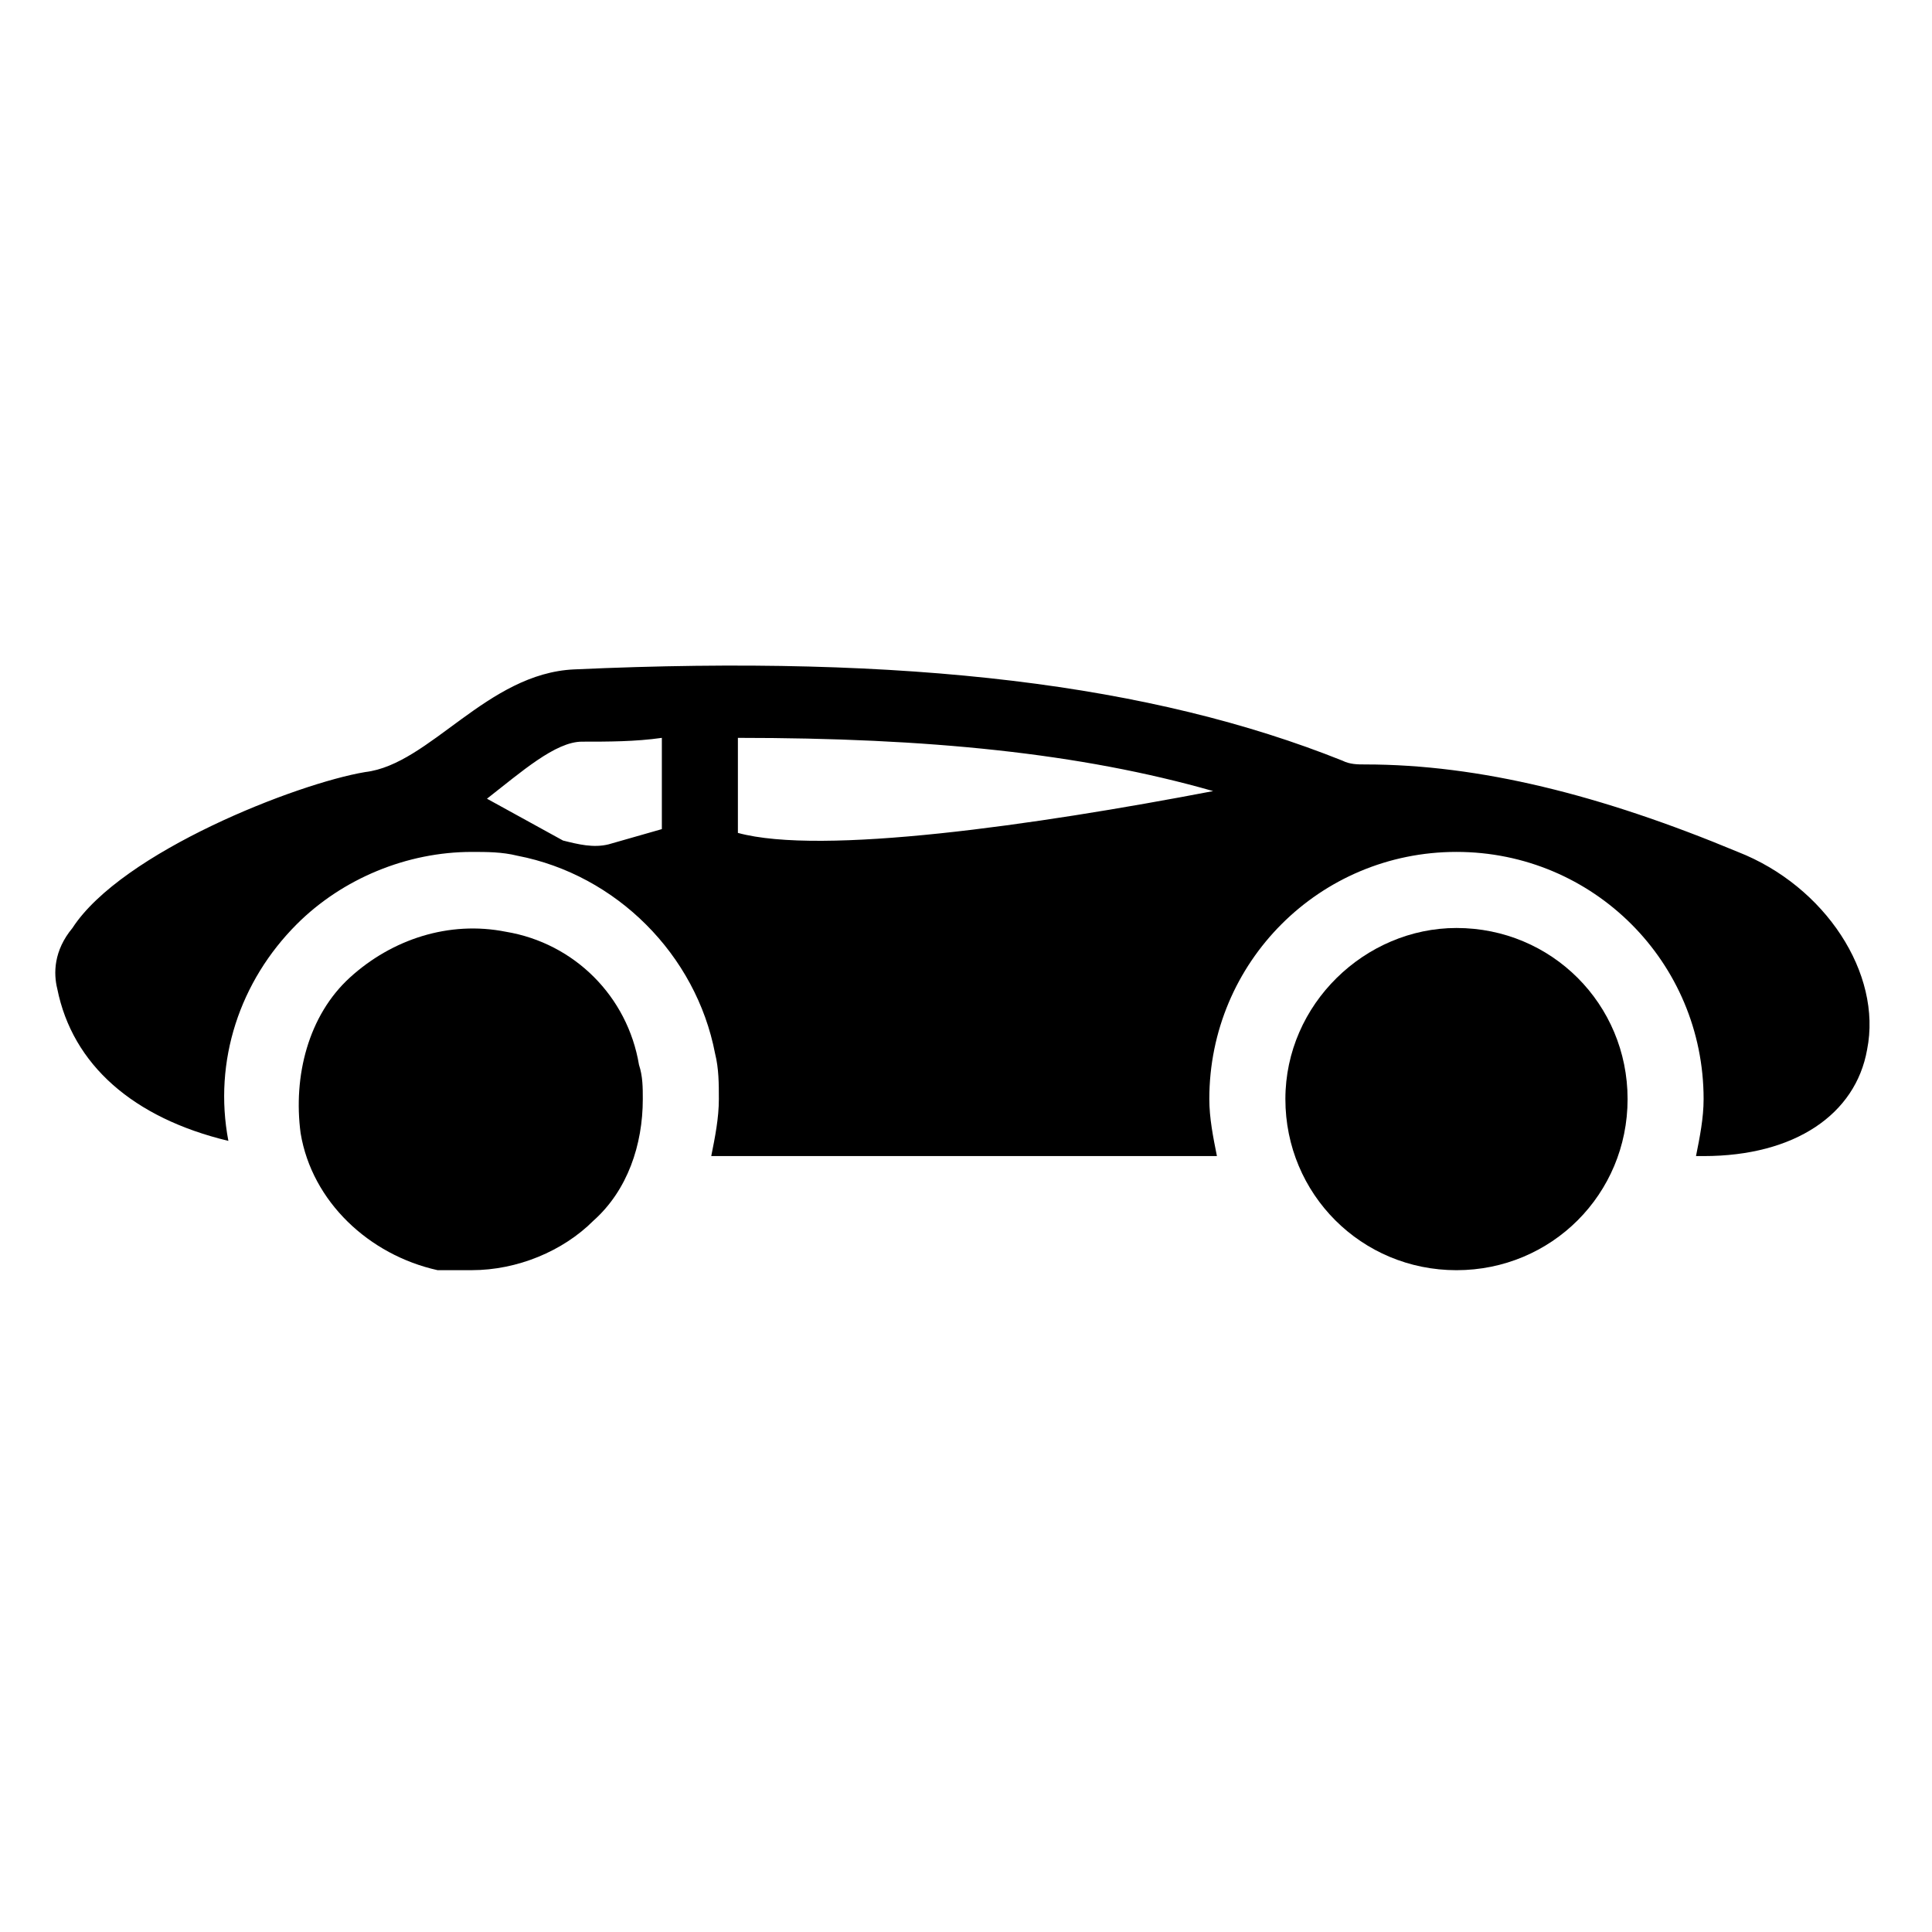
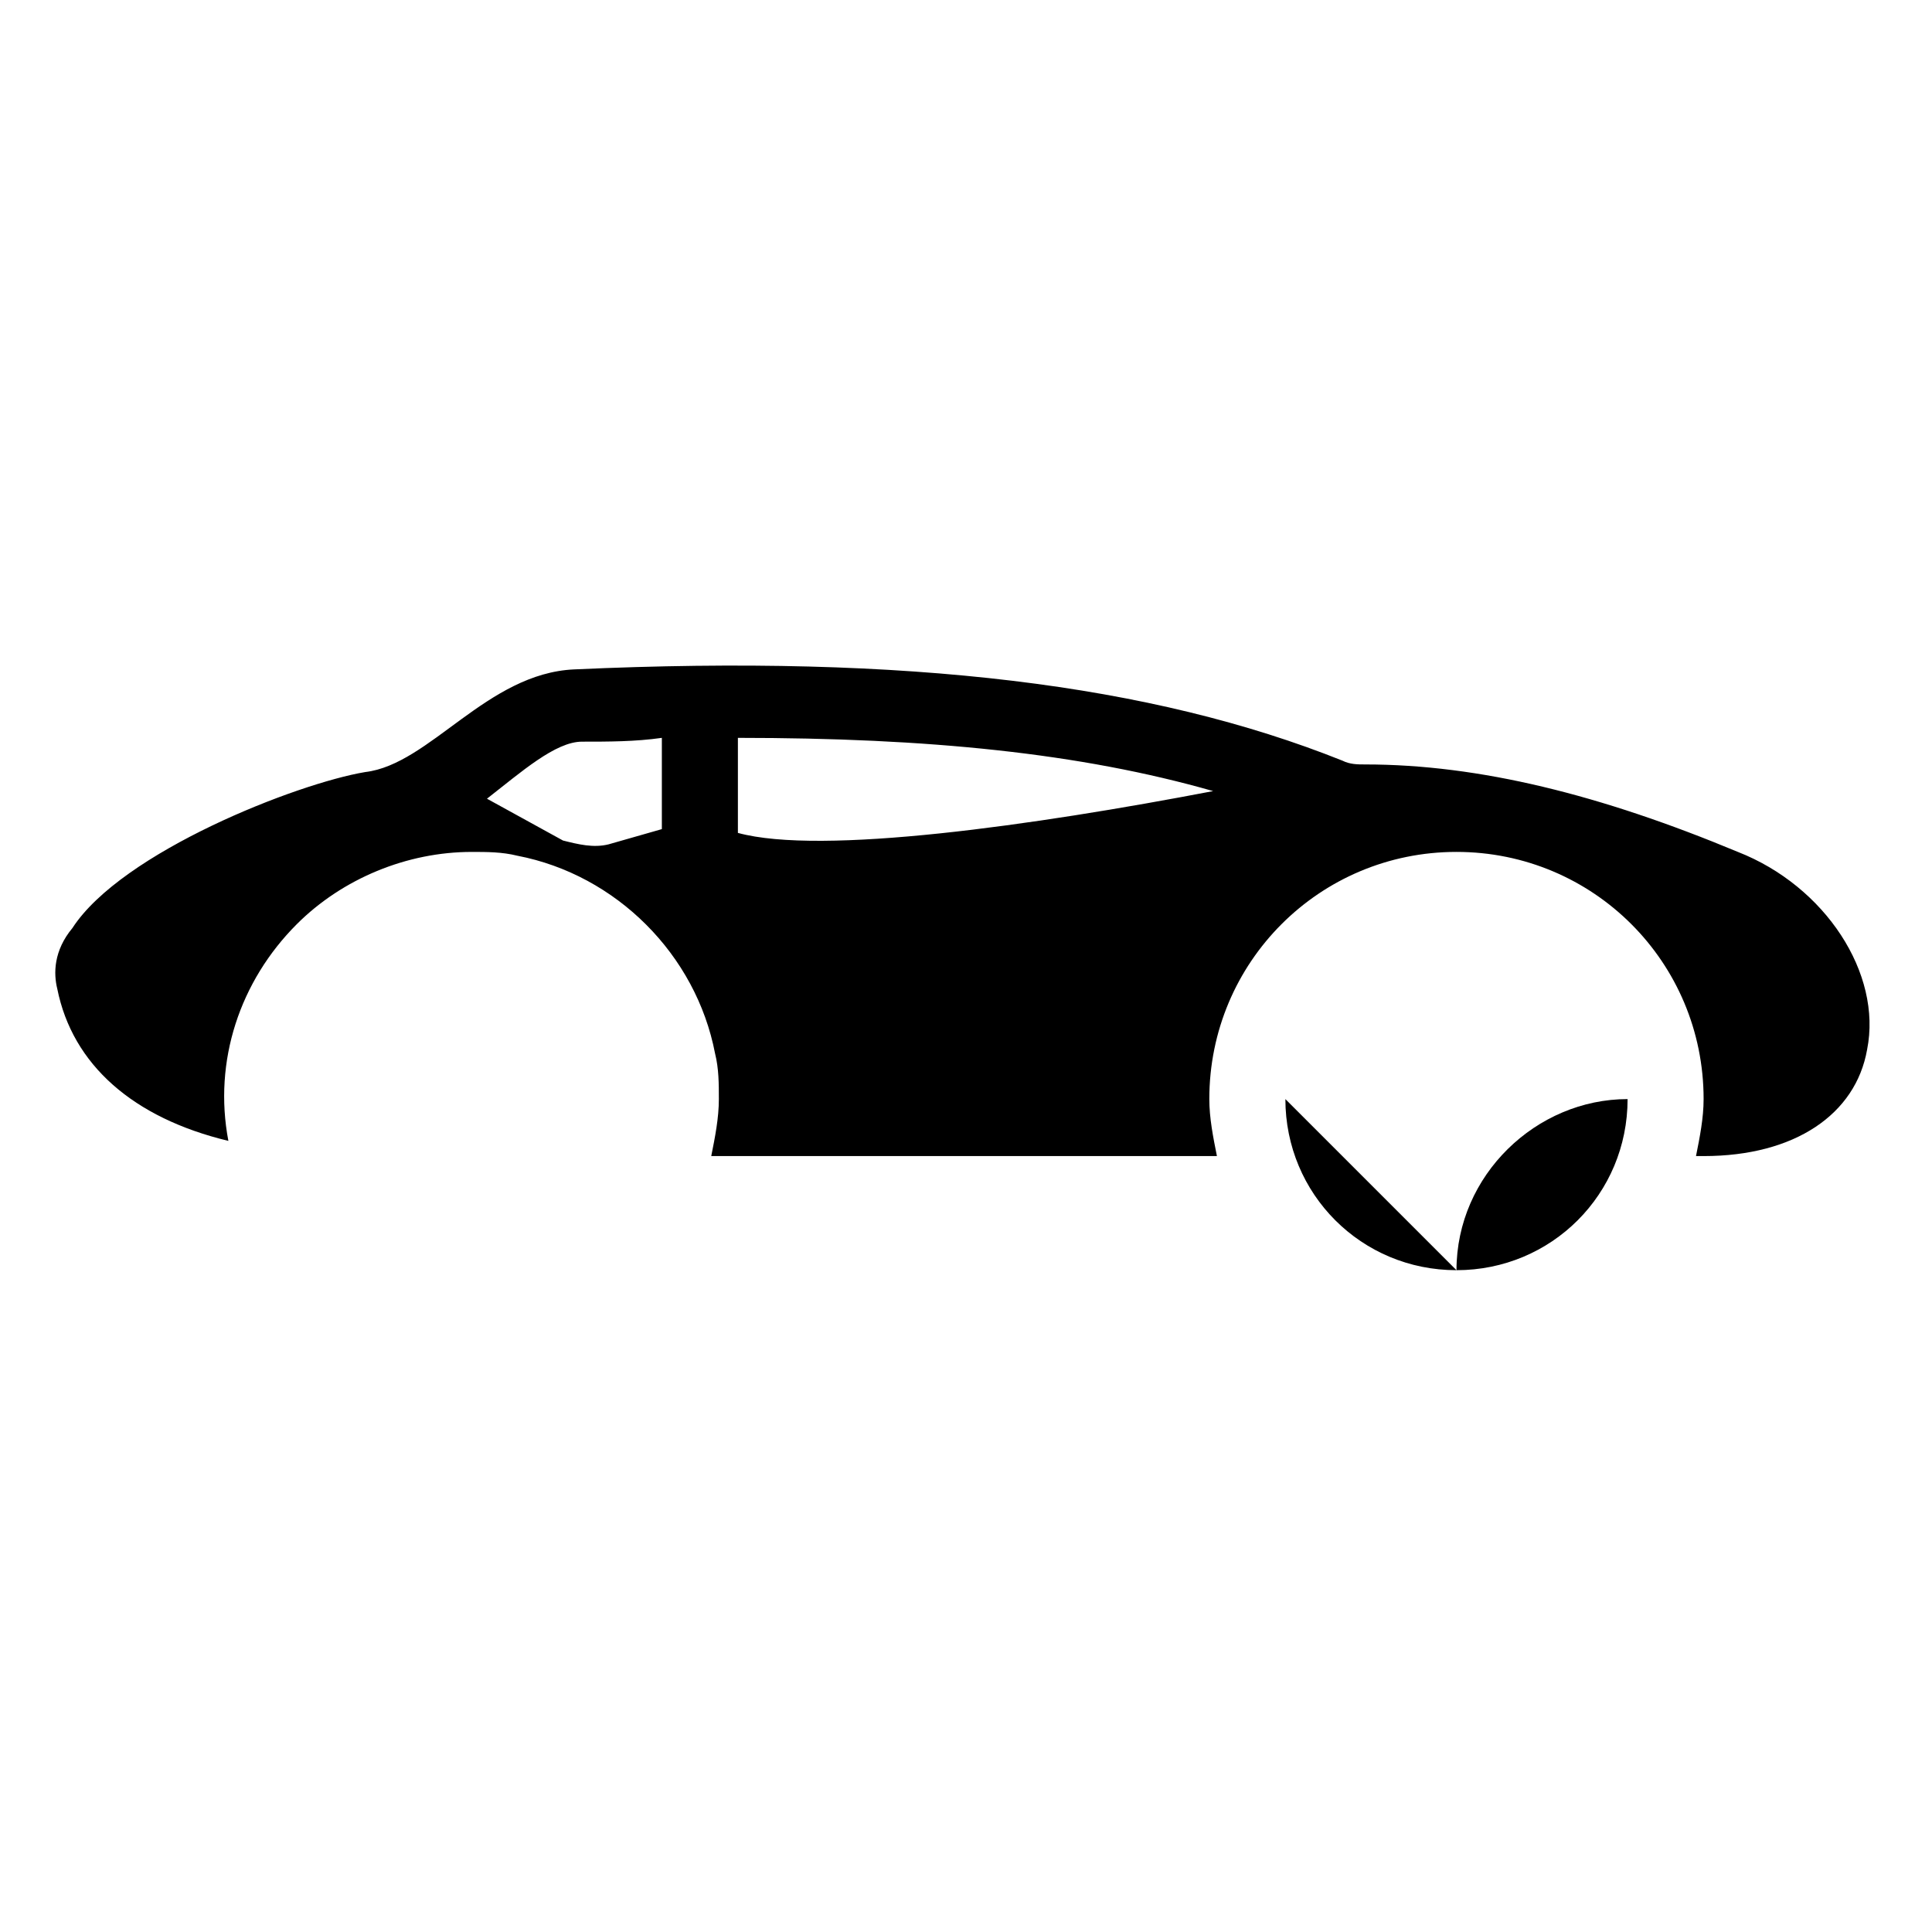
<svg xmlns="http://www.w3.org/2000/svg" fill="#000000" width="800px" height="800px" version="1.1" viewBox="144 144 512 512">
  <g>
    <path d="m163.21 389.92c-5.035 6.047-5.035 12.094-4.031 16.121 4.031 20.152 20.152 34.258 45.344 40.305-4.031-21.16 3.023-42.32 18.137-57.434 12.094-12.09 29.223-19.145 46.352-19.145 4.031 0 8.062 0 12.09 1.008 26.199 5.039 47.359 26.199 52.395 52.395 1.008 4.031 1.008 8.062 1.008 12.09 0 5.039-1.008 10.078-2.016 15.113h134.01c-1.008-5.039-2.016-10.078-2.016-15.113 0-36.273 29.223-65.496 65.496-65.496 36.273 0 65.496 29.223 65.496 65.496 0 5.039-1.008 10.078-2.016 15.113h2.016c24.184 0 40.305-11.082 43.328-28.215 4.031-20.152-11.082-43.328-34.258-52.395-36.273-15.113-68.52-23.176-98.746-23.176-2.016 0-4.031 0-6.047-1.008-50.383-20.152-114.87-28.215-203.54-24.184-23.176 1.008-38.289 25.191-55.418 27.207-18.137 3.027-64.484 21.164-77.586 41.316zm176.34-50.379c50.383 0 90.688 4.031 125.95 14.105-47.359 9.07-103.79 17.129-125.95 11.082zm-41.312 1.008c7.055 0 14.105 0 21.16-1.008v24.184l-14.105 4.031c-4.031 1.008-8.062 0-12.09-1.008l-20.152-11.082c9.062-7.059 18.133-15.117 25.188-15.117z" />
-     <path d="m484.64 435.27c0 25.191 20.152 45.344 45.344 45.344 25.191 0 45.344-20.152 45.344-45.344s-20.152-45.344-45.344-45.344c-24.184 0-45.344 20.152-45.344 45.344z" />
-     <path d="m278.08 390.93c-15.113-3.023-30.23 2.016-41.312 12.09-11.082 10.078-15.113 26.199-13.098 41.312 3.023 18.137 18.137 32.242 36.273 36.273 3.019 0.004 6.043 0.004 9.066 0.004 12.09 0 24.184-5.039 32.242-13.098 9.07-8.062 13.098-20.152 13.098-32.242 0-3.023 0-6.047-1.008-9.07-3.019-18.141-17.125-32.246-35.262-35.27z" />
+     <path d="m484.64 435.27c0 25.191 20.152 45.344 45.344 45.344 25.191 0 45.344-20.152 45.344-45.344c-24.184 0-45.344 20.152-45.344 45.344z" />
  </g>
</svg>